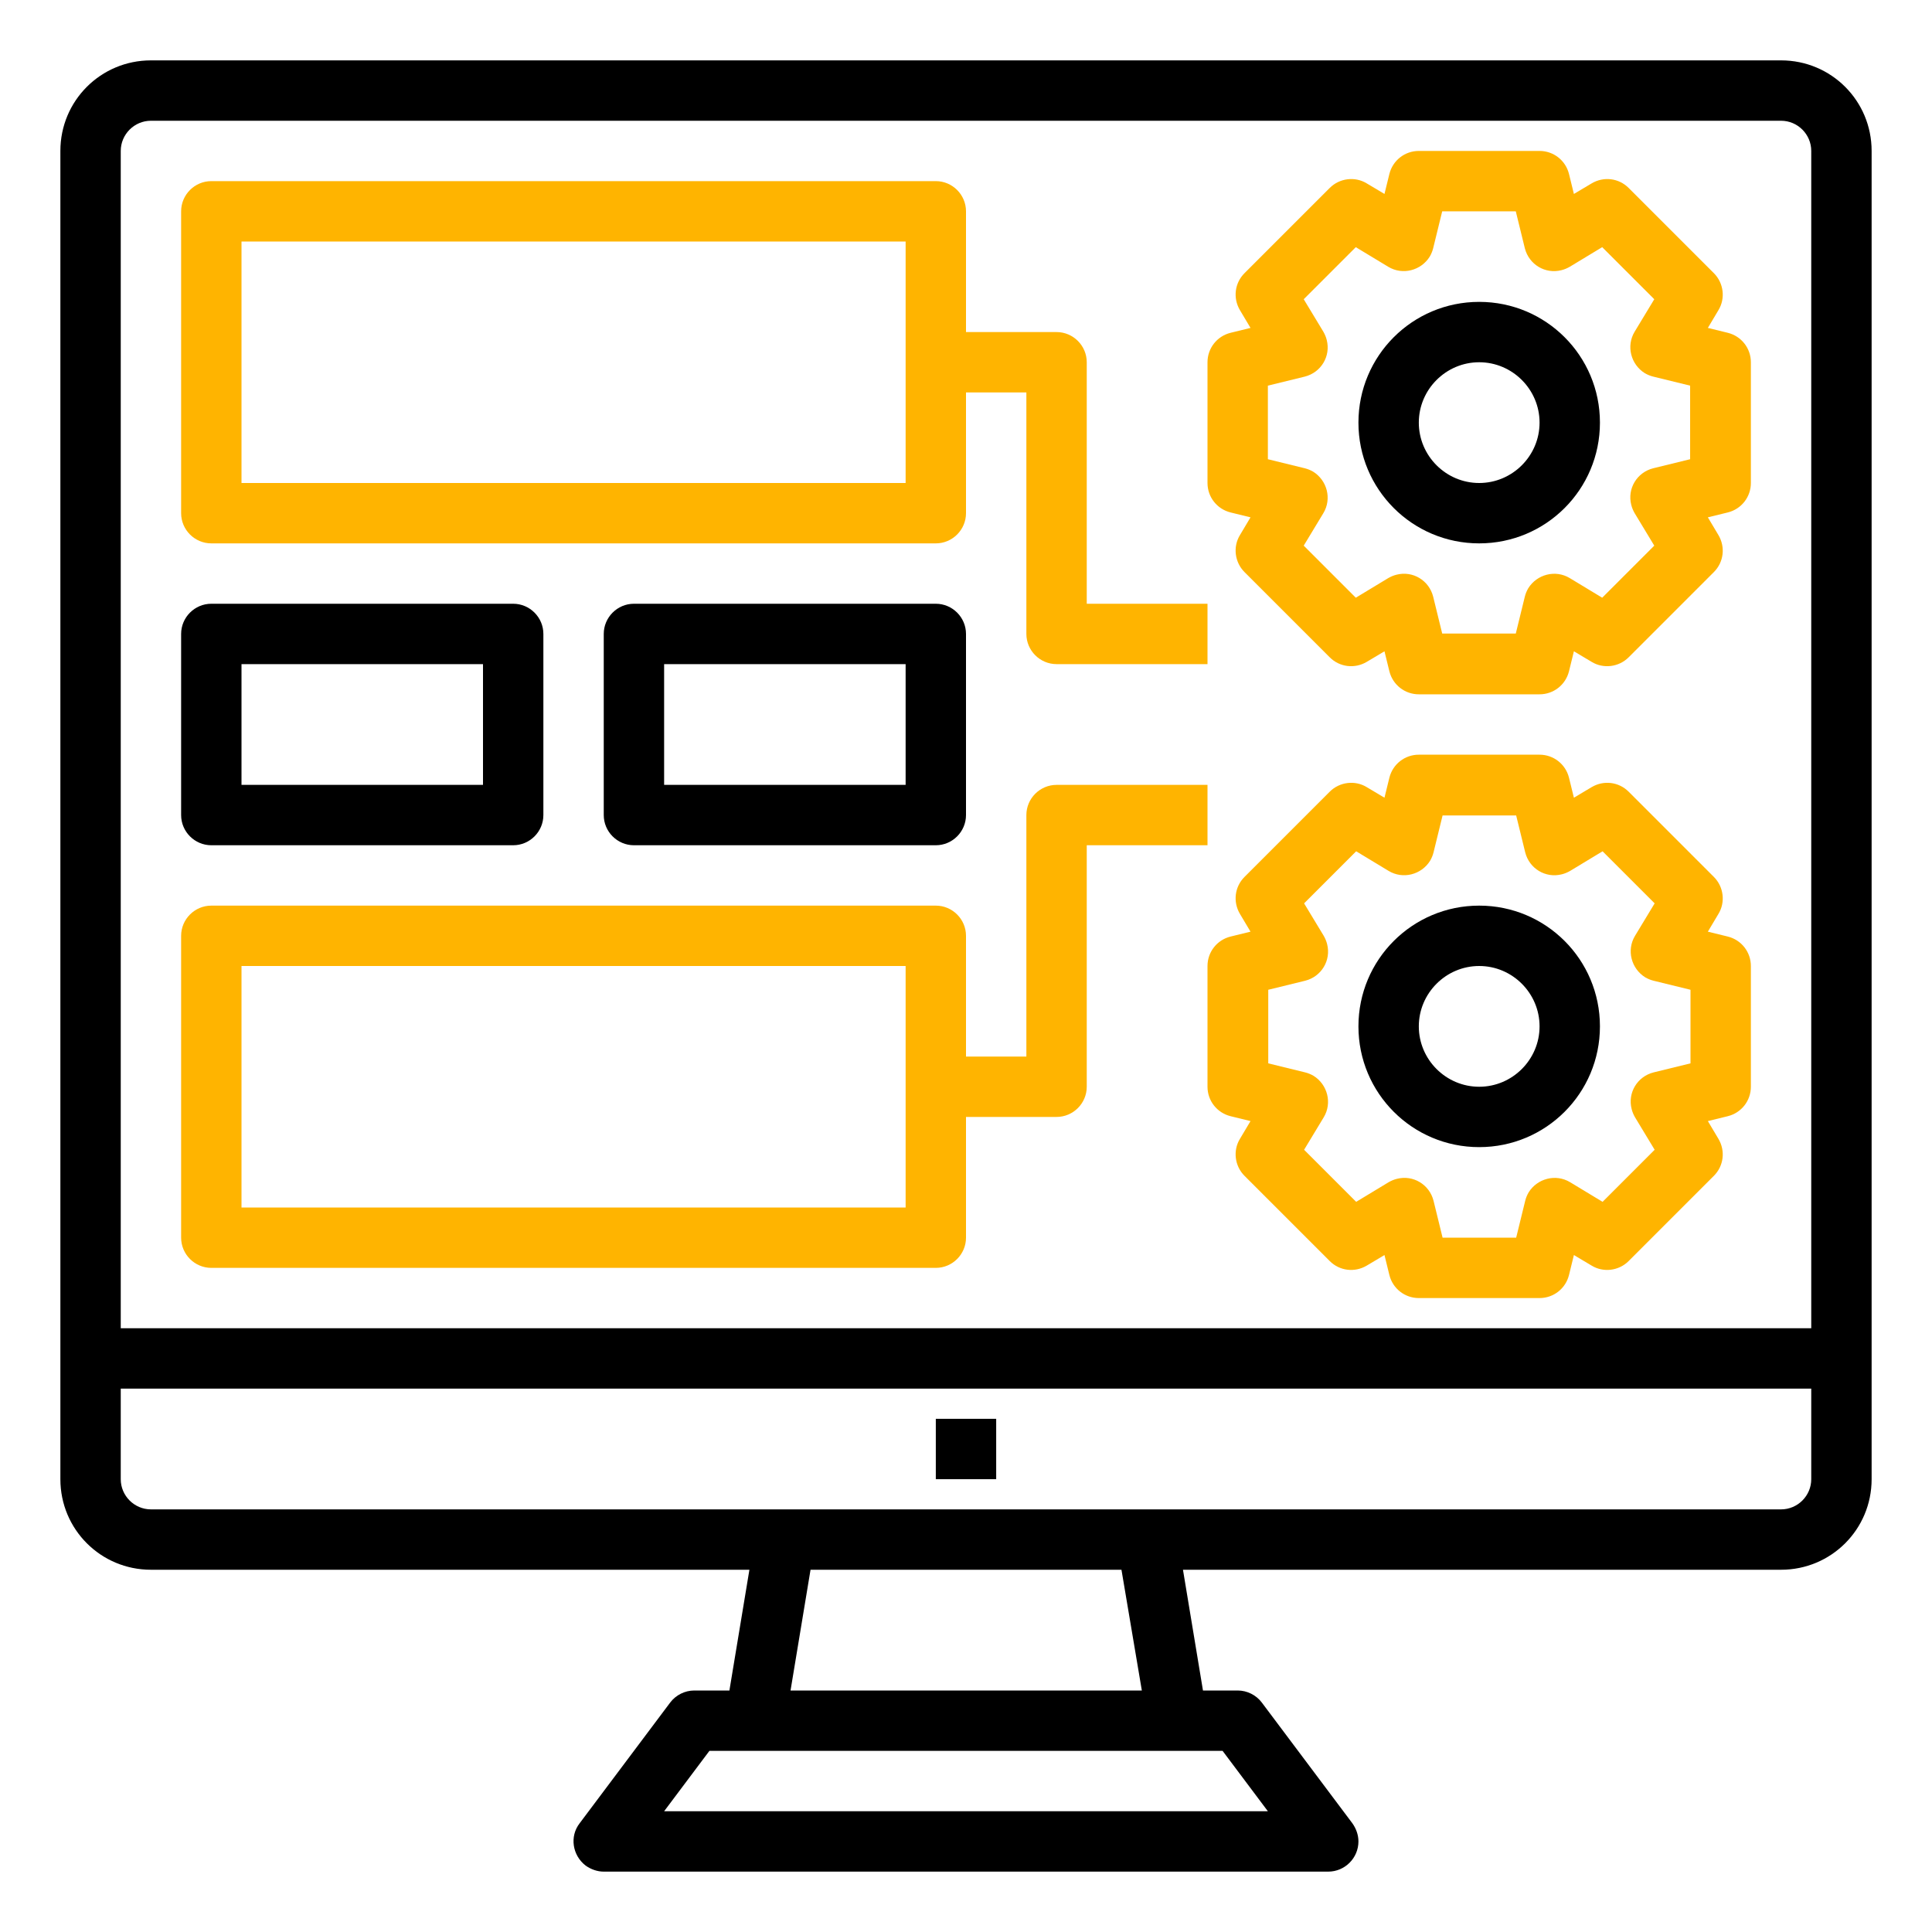
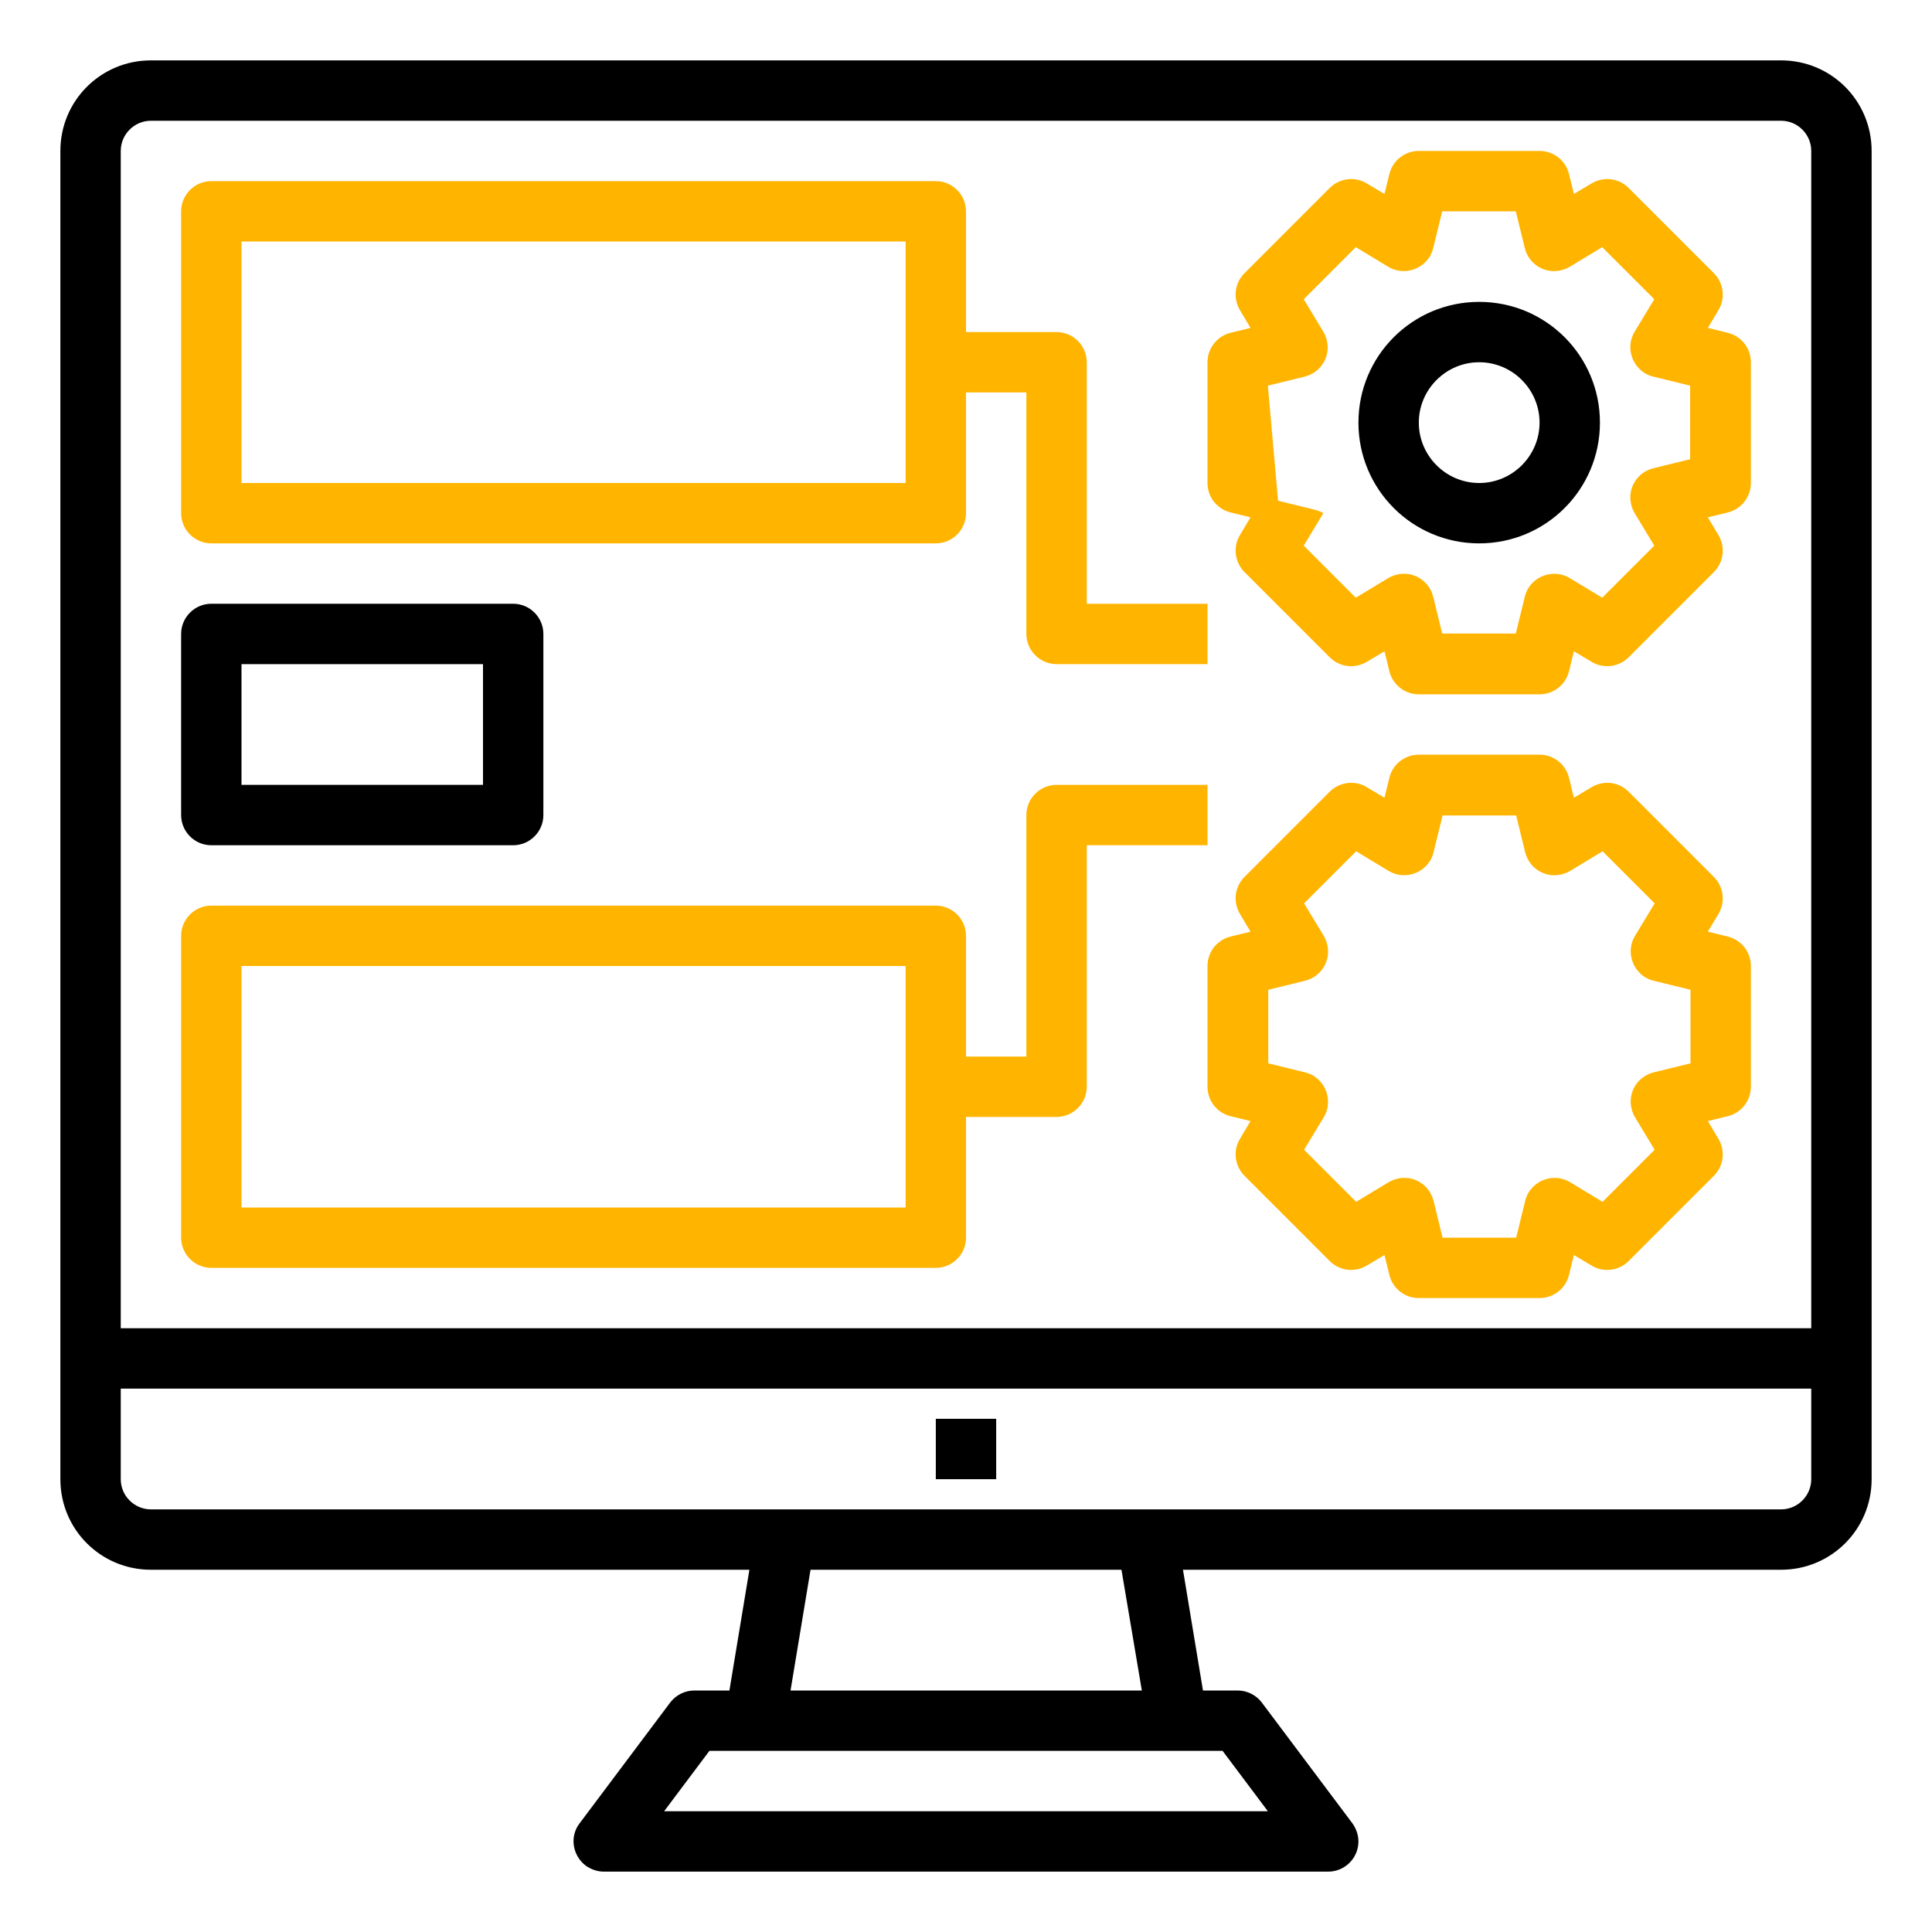
<svg xmlns="http://www.w3.org/2000/svg" version="1.1" id="Layer_1" x="0px" y="0px" viewBox="0 0 512 512" style="enable-background:new 0 0 512 512;" xml:space="preserve">
  <style type="text/css">
	.st0{fill:#FFB400;}
</style>
  <g id="monitor">
    <rect x="248" y="376" width="16" height="16" />
    <path d="M472,16H40c-13.3,0-24,10.7-24,24v352c0,13.3,10.7,24,24,24h158.6l-5.3,32H184c-2.5,0-4.9,1.2-6.4,3.2l-24,32   c-2.7,3.5-1.9,8.5,1.6,11.2c1.4,1,3.1,1.6,4.8,1.6h192c4.4,0,8-3.6,8-8c0-1.7-0.6-3.4-1.6-4.8l-24-32c-1.5-2-3.9-3.2-6.4-3.2h-9.2   l-5.3-32H472c13.3,0,24-10.7,24-24V40C496,26.7,485.3,16,472,16z M40,32h432c4.4,0,8,3.6,8,8v312H32V40C32,35.6,35.6,32,40,32z    M336,480H176l12-16h136L336,480z M302.6,448h-93.1l5.3-32h82.4L302.6,448z M472,400H40c-4.4,0-8-3.6-8-8v-24h448v24   C480,396.4,476.4,400,472,400z" />
    <path d="M392,144c17.7,0,32-14.3,32-32s-14.3-32-32-32s-32,14.3-32,32S374.3,144,392,144z M392,96c8.8,0,16,7.2,16,16   s-7.2,16-16,16s-16-7.2-16-16S383.2,96,392,96z" />
-     <path class="st0" d="M326.1,135.8l5.3,1.3l-2.8,4.7c-1.9,3.1-1.4,7.2,1.2,9.8l22.6,22.6c2.6,2.6,6.6,3.1,9.8,1.2l4.7-2.8l1.3,5.3   c0.9,3.6,4.1,6.1,7.8,6.1h32c3.7,0,6.9-2.5,7.8-6.1l1.3-5.3l4.7,2.8c3.1,1.9,7.2,1.4,9.8-1.2l22.6-22.6c2.6-2.6,3.1-6.6,1.2-9.8   l-2.8-4.7l5.3-1.3c3.6-0.9,6.1-4.1,6.1-7.8V96c0-3.7-2.5-6.9-6.1-7.8l-5.3-1.3l2.8-4.7c1.9-3.1,1.4-7.2-1.2-9.8l-22.6-22.6   c-2.6-2.6-6.6-3.1-9.8-1.2l-4.7,2.8l-1.3-5.3c-0.9-3.6-4.1-6.1-7.8-6.1h-32c-3.7,0-6.9,2.5-7.8,6.1l-1.3,5.3l-4.7-2.8   c-3.1-1.9-7.2-1.4-9.8,1.2l-22.6,22.6c-2.6,2.6-3.1,6.6-1.2,9.8l2.8,4.7l-5.3,1.3c-3.6,0.9-6.1,4.1-6.1,7.8v32   C320,131.7,322.5,134.9,326.1,135.8z M336,102.2l9.8-2.4c4.3-1.1,6.9-5.4,5.8-9.7c-0.2-0.8-0.5-1.5-0.9-2.2l-5.2-8.6l13.8-13.8   l8.6,5.2c3.8,2.3,8.7,1,11-2.7c0.4-0.7,0.7-1.4,0.9-2.2l2.4-9.8h19.5l2.4,9.8c1.1,4.3,5.4,6.9,9.7,5.8c0.8-0.2,1.5-0.5,2.2-0.9   l8.6-5.2l13.8,13.8l-5.2,8.6c-2.3,3.8-1,8.7,2.7,11c0.7,0.4,1.4,0.7,2.2,0.9l9.8,2.4v19.5l-9.8,2.4c-4.3,1.1-6.9,5.4-5.8,9.7   c0.2,0.8,0.5,1.5,0.9,2.2l5.2,8.6l-13.8,13.8l-8.6-5.2c-3.8-2.3-8.7-1-11,2.7c-0.4,0.7-0.7,1.4-0.9,2.2l-2.4,9.8h-19.5l-2.4-9.8   c-1.1-4.3-5.4-6.9-9.7-5.8c-0.8,0.2-1.5,0.5-2.2,0.9l-8.6,5.2l-13.8-13.8l5.2-8.6c2.3-3.8,1-8.7-2.7-11c-0.7-0.4-1.4-0.7-2.2-0.9   l-9.8-2.4L336,102.2z" />
-     <path d="M392,240c-17.7,0-32,14.3-32,32s14.3,32,32,32s32-14.3,32-32S409.7,240,392,240z M392,288c-8.8,0-16-7.2-16-16   s7.2-16,16-16s16,7.2,16,16S400.8,288,392,288z" />
+     <path class="st0" d="M326.1,135.8l5.3,1.3l-2.8,4.7c-1.9,3.1-1.4,7.2,1.2,9.8l22.6,22.6c2.6,2.6,6.6,3.1,9.8,1.2l4.7-2.8l1.3,5.3   c0.9,3.6,4.1,6.1,7.8,6.1h32c3.7,0,6.9-2.5,7.8-6.1l1.3-5.3l4.7,2.8c3.1,1.9,7.2,1.4,9.8-1.2l22.6-22.6c2.6-2.6,3.1-6.6,1.2-9.8   l-2.8-4.7l5.3-1.3c3.6-0.9,6.1-4.1,6.1-7.8V96c0-3.7-2.5-6.9-6.1-7.8l-5.3-1.3l2.8-4.7c1.9-3.1,1.4-7.2-1.2-9.8l-22.6-22.6   c-2.6-2.6-6.6-3.1-9.8-1.2l-4.7,2.8l-1.3-5.3c-0.9-3.6-4.1-6.1-7.8-6.1h-32c-3.7,0-6.9,2.5-7.8,6.1l-1.3,5.3l-4.7-2.8   c-3.1-1.9-7.2-1.4-9.8,1.2l-22.6,22.6c-2.6,2.6-3.1,6.6-1.2,9.8l2.8,4.7l-5.3,1.3c-3.6,0.9-6.1,4.1-6.1,7.8v32   C320,131.7,322.5,134.9,326.1,135.8z M336,102.2l9.8-2.4c4.3-1.1,6.9-5.4,5.8-9.7c-0.2-0.8-0.5-1.5-0.9-2.2l-5.2-8.6l13.8-13.8   l8.6,5.2c3.8,2.3,8.7,1,11-2.7c0.4-0.7,0.7-1.4,0.9-2.2l2.4-9.8h19.5l2.4,9.8c1.1,4.3,5.4,6.9,9.7,5.8c0.8-0.2,1.5-0.5,2.2-0.9   l8.6-5.2l13.8,13.8l-5.2,8.6c-2.3,3.8-1,8.7,2.7,11c0.7,0.4,1.4,0.7,2.2,0.9l9.8,2.4v19.5l-9.8,2.4c-4.3,1.1-6.9,5.4-5.8,9.7   c0.2,0.8,0.5,1.5,0.9,2.2l5.2,8.6l-13.8,13.8l-8.6-5.2c-3.8-2.3-8.7-1-11,2.7c-0.4,0.7-0.7,1.4-0.9,2.2l-2.4,9.8h-19.5l-2.4-9.8   c-1.1-4.3-5.4-6.9-9.7-5.8c-0.8,0.2-1.5,0.5-2.2,0.9l-8.6,5.2l-13.8-13.8l5.2-8.6c-0.7-0.4-1.4-0.7-2.2-0.9   l-9.8-2.4L336,102.2z" />
    <path class="st0" d="M457.9,248.2l-5.3-1.3l2.8-4.7c1.9-3.1,1.4-7.2-1.2-9.8l-22.6-22.6c-2.6-2.6-6.6-3.1-9.8-1.2l-4.7,2.8   l-1.3-5.3c-0.9-3.6-4.1-6.1-7.8-6.1h-32c-3.7,0-6.9,2.5-7.8,6.1l-1.3,5.3l-4.7-2.8c-3.1-1.9-7.2-1.4-9.8,1.2l-22.6,22.6   c-2.6,2.6-3.1,6.6-1.2,9.8l2.8,4.7l-5.3,1.3c-3.6,0.9-6.1,4.1-6.1,7.8v32c0,3.7,2.5,6.9,6.1,7.8l5.3,1.3l-2.8,4.7   c-1.9,3.1-1.4,7.2,1.2,9.8l22.6,22.6c2.6,2.6,6.6,3.1,9.8,1.2l4.7-2.8l1.3,5.3c0.9,3.6,4.1,6.1,7.8,6.1h32c3.7,0,6.9-2.5,7.8-6.1   l1.3-5.3l4.7,2.8c3.1,1.9,7.2,1.4,9.8-1.2l22.6-22.6c2.6-2.6,3.1-6.6,1.2-9.8l-2.8-4.7l5.3-1.3c3.6-0.9,6.1-4.1,6.1-7.8v-32   C464,252.3,461.5,249.1,457.9,248.2z M448,281.8l-9.8,2.4c-4.3,1.1-6.9,5.4-5.8,9.7c0.2,0.8,0.5,1.5,0.9,2.2l5.2,8.6l-13.8,13.8   l-8.6-5.2c-3.8-2.3-8.7-1-11,2.7c-0.4,0.7-0.7,1.4-0.9,2.2l-2.4,9.8h-19.5l-2.4-9.8c-1.1-4.3-5.4-6.9-9.7-5.8   c-0.8,0.2-1.5,0.5-2.2,0.9l-8.6,5.2l-13.8-13.8l5.2-8.6c2.3-3.8,1-8.7-2.7-11c-0.7-0.4-1.4-0.7-2.2-0.9l-9.8-2.4v-19.5l9.8-2.4   c4.3-1.1,6.9-5.4,5.8-9.7c-0.2-0.8-0.5-1.5-0.9-2.2l-5.2-8.6l13.8-13.8l8.6,5.2c3.8,2.3,8.7,1,11-2.7c0.4-0.7,0.7-1.4,0.9-2.2   l2.4-9.8h19.5l2.4,9.8c1.1,4.3,5.4,6.9,9.7,5.8c0.8-0.2,1.5-0.5,2.2-0.9l8.6-5.2l13.8,13.8l-5.2,8.6c-2.3,3.8-1,8.7,2.7,11   c0.7,0.4,1.4,0.7,2.2,0.9l9.8,2.4L448,281.8z" />
    <path class="st0" d="M56,144h192c4.4,0,8-3.6,8-8v-32h16v64c0,4.4,3.6,8,8,8h40v-16h-32V96c0-4.4-3.6-8-8-8h-24V56c0-4.4-3.6-8-8-8   H56c-4.4,0-8,3.6-8,8v80C48,140.4,51.6,144,56,144z M64,64h176v64H64V64z" />
    <path d="M56,224h80c4.4,0,8-3.6,8-8v-48c0-4.4-3.6-8-8-8H56c-4.4,0-8,3.6-8,8v48C48,220.4,51.6,224,56,224z M64,176h64v32H64V176z" />
-     <path d="M248,160h-80c-4.4,0-8,3.6-8,8v48c0,4.4,3.6,8,8,8h80c4.4,0,8-3.6,8-8v-48C256,163.6,252.4,160,248,160z M240,208h-64v-32   h64V208z" />
    <path class="st0" d="M56,336h192c4.4,0,8-3.6,8-8v-32h24c4.4,0,8-3.6,8-8v-64h32v-16h-40c-4.4,0-8,3.6-8,8v64h-16v-32   c0-4.4-3.6-8-8-8H56c-4.4,0-8,3.6-8,8v80C48,332.4,51.6,336,56,336z M64,256h176v64H64V256z" />
  </g>
</svg>